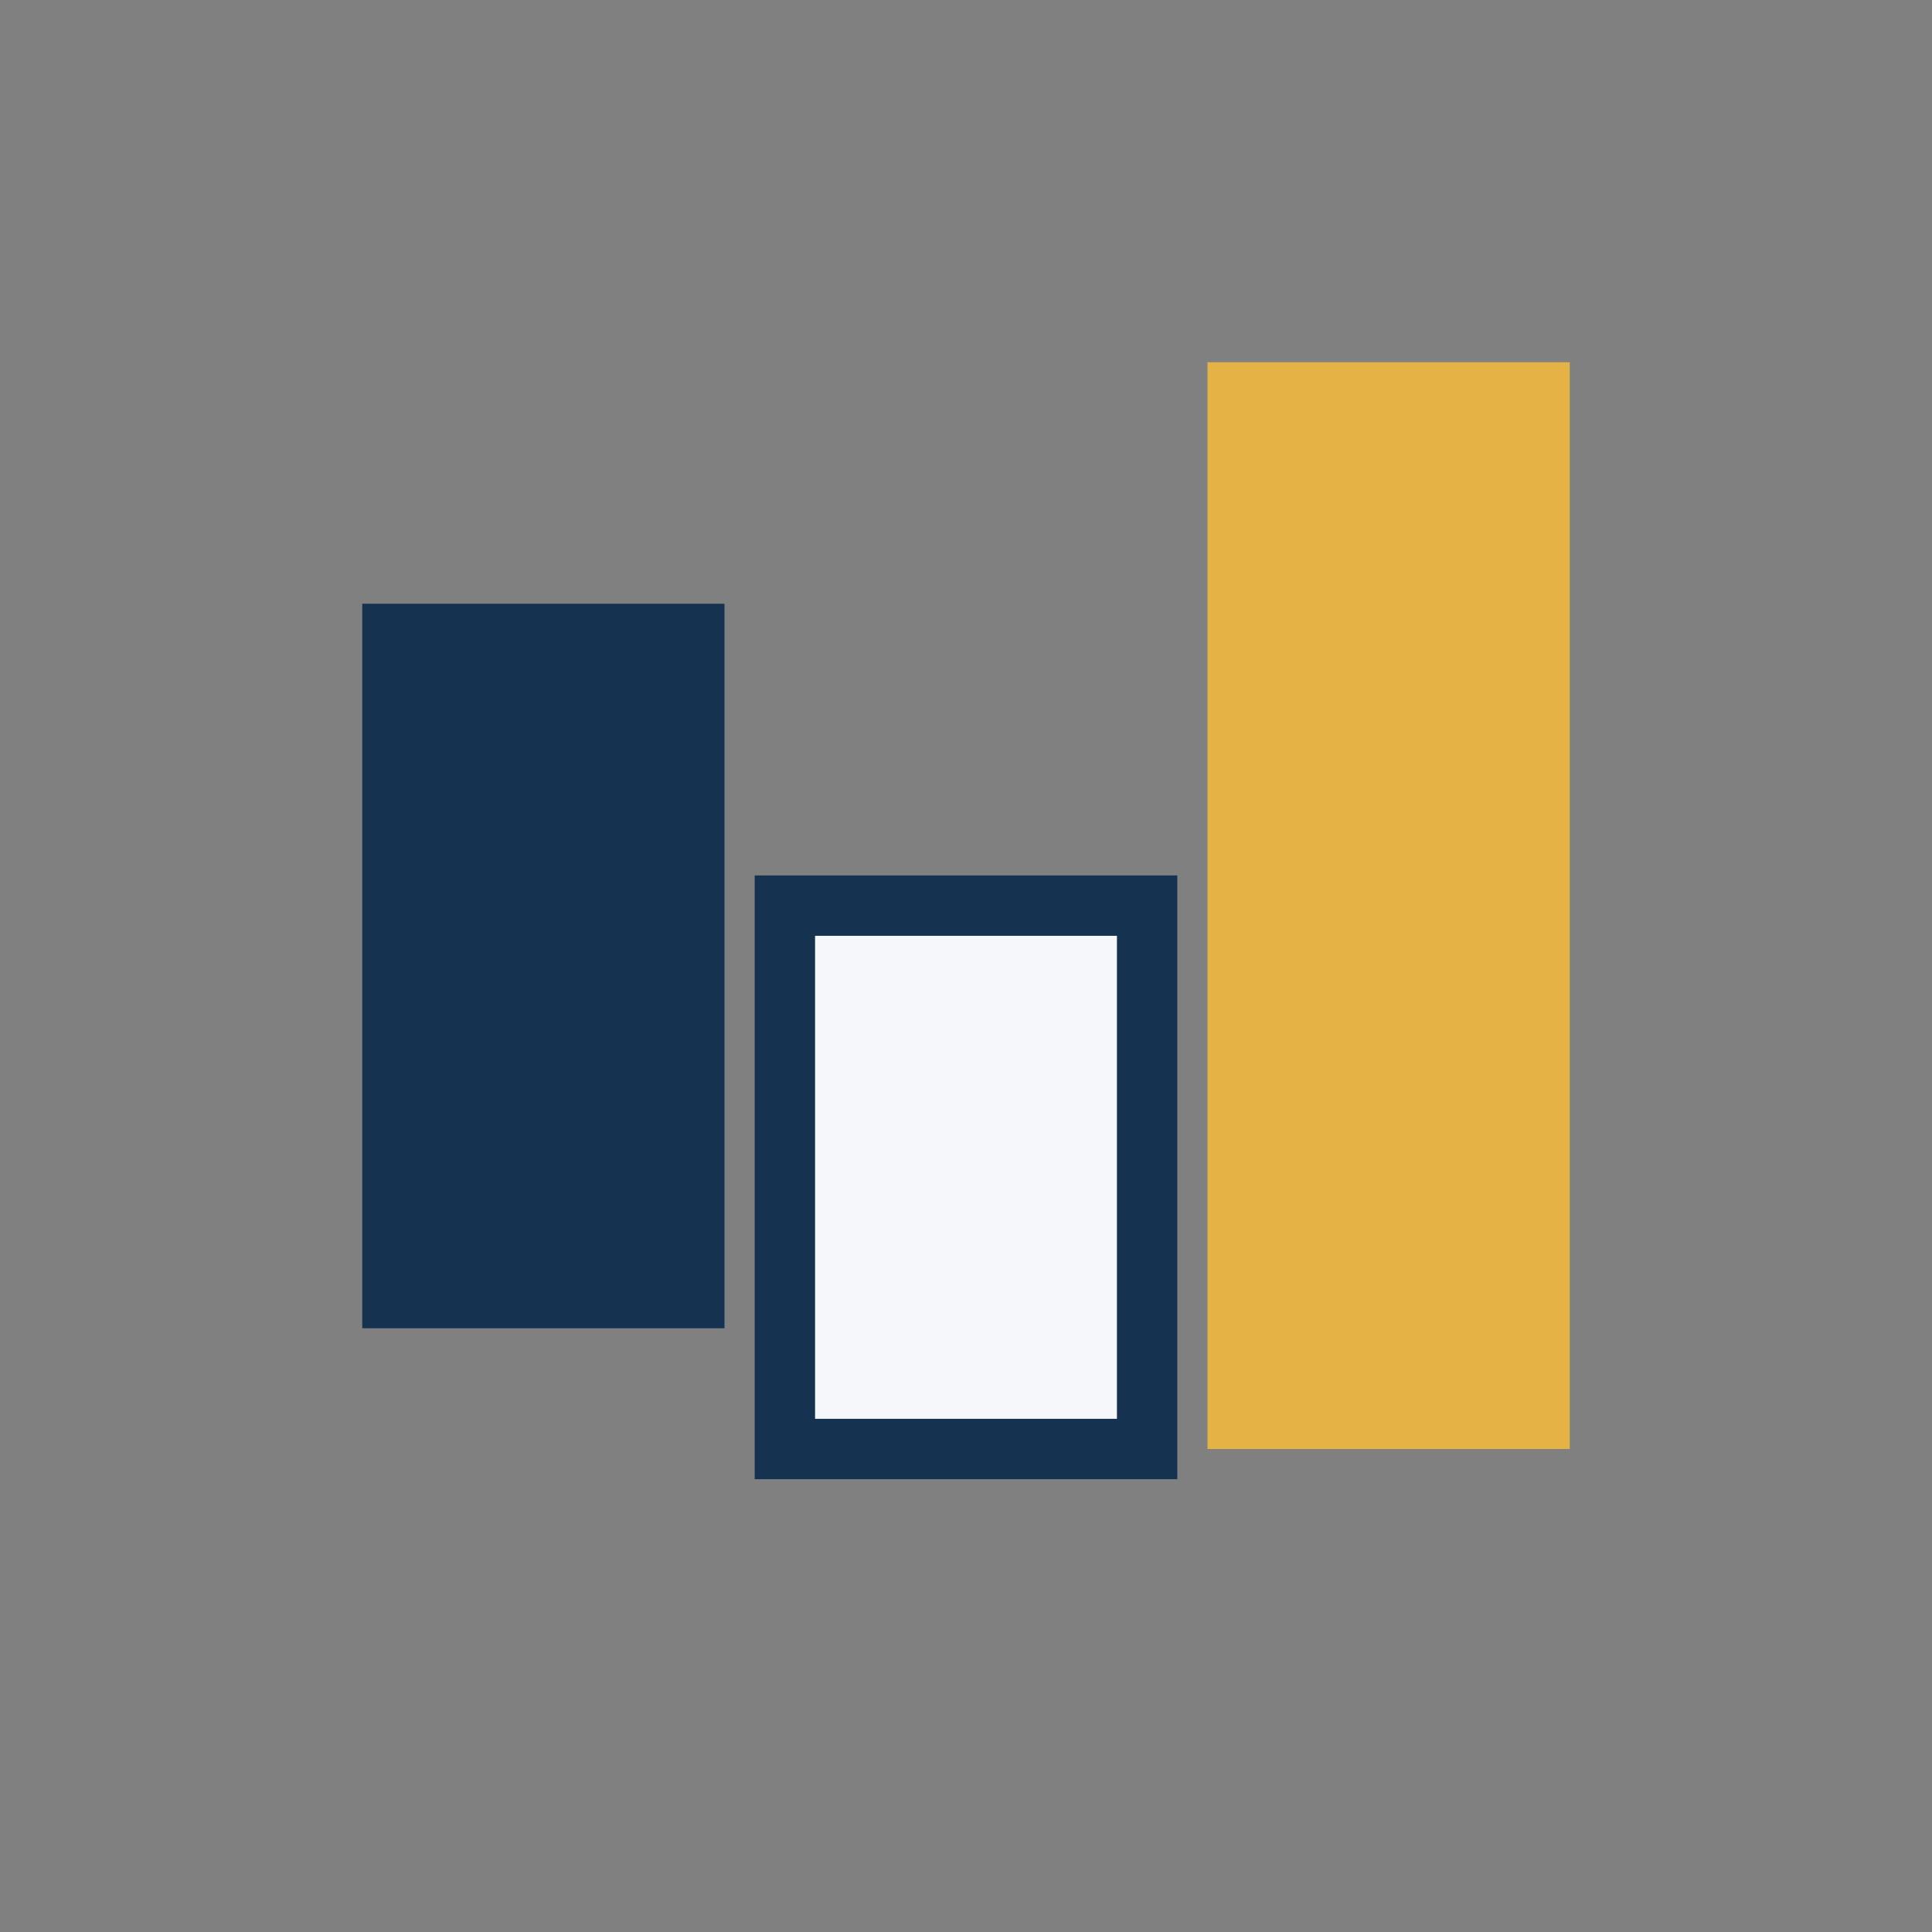
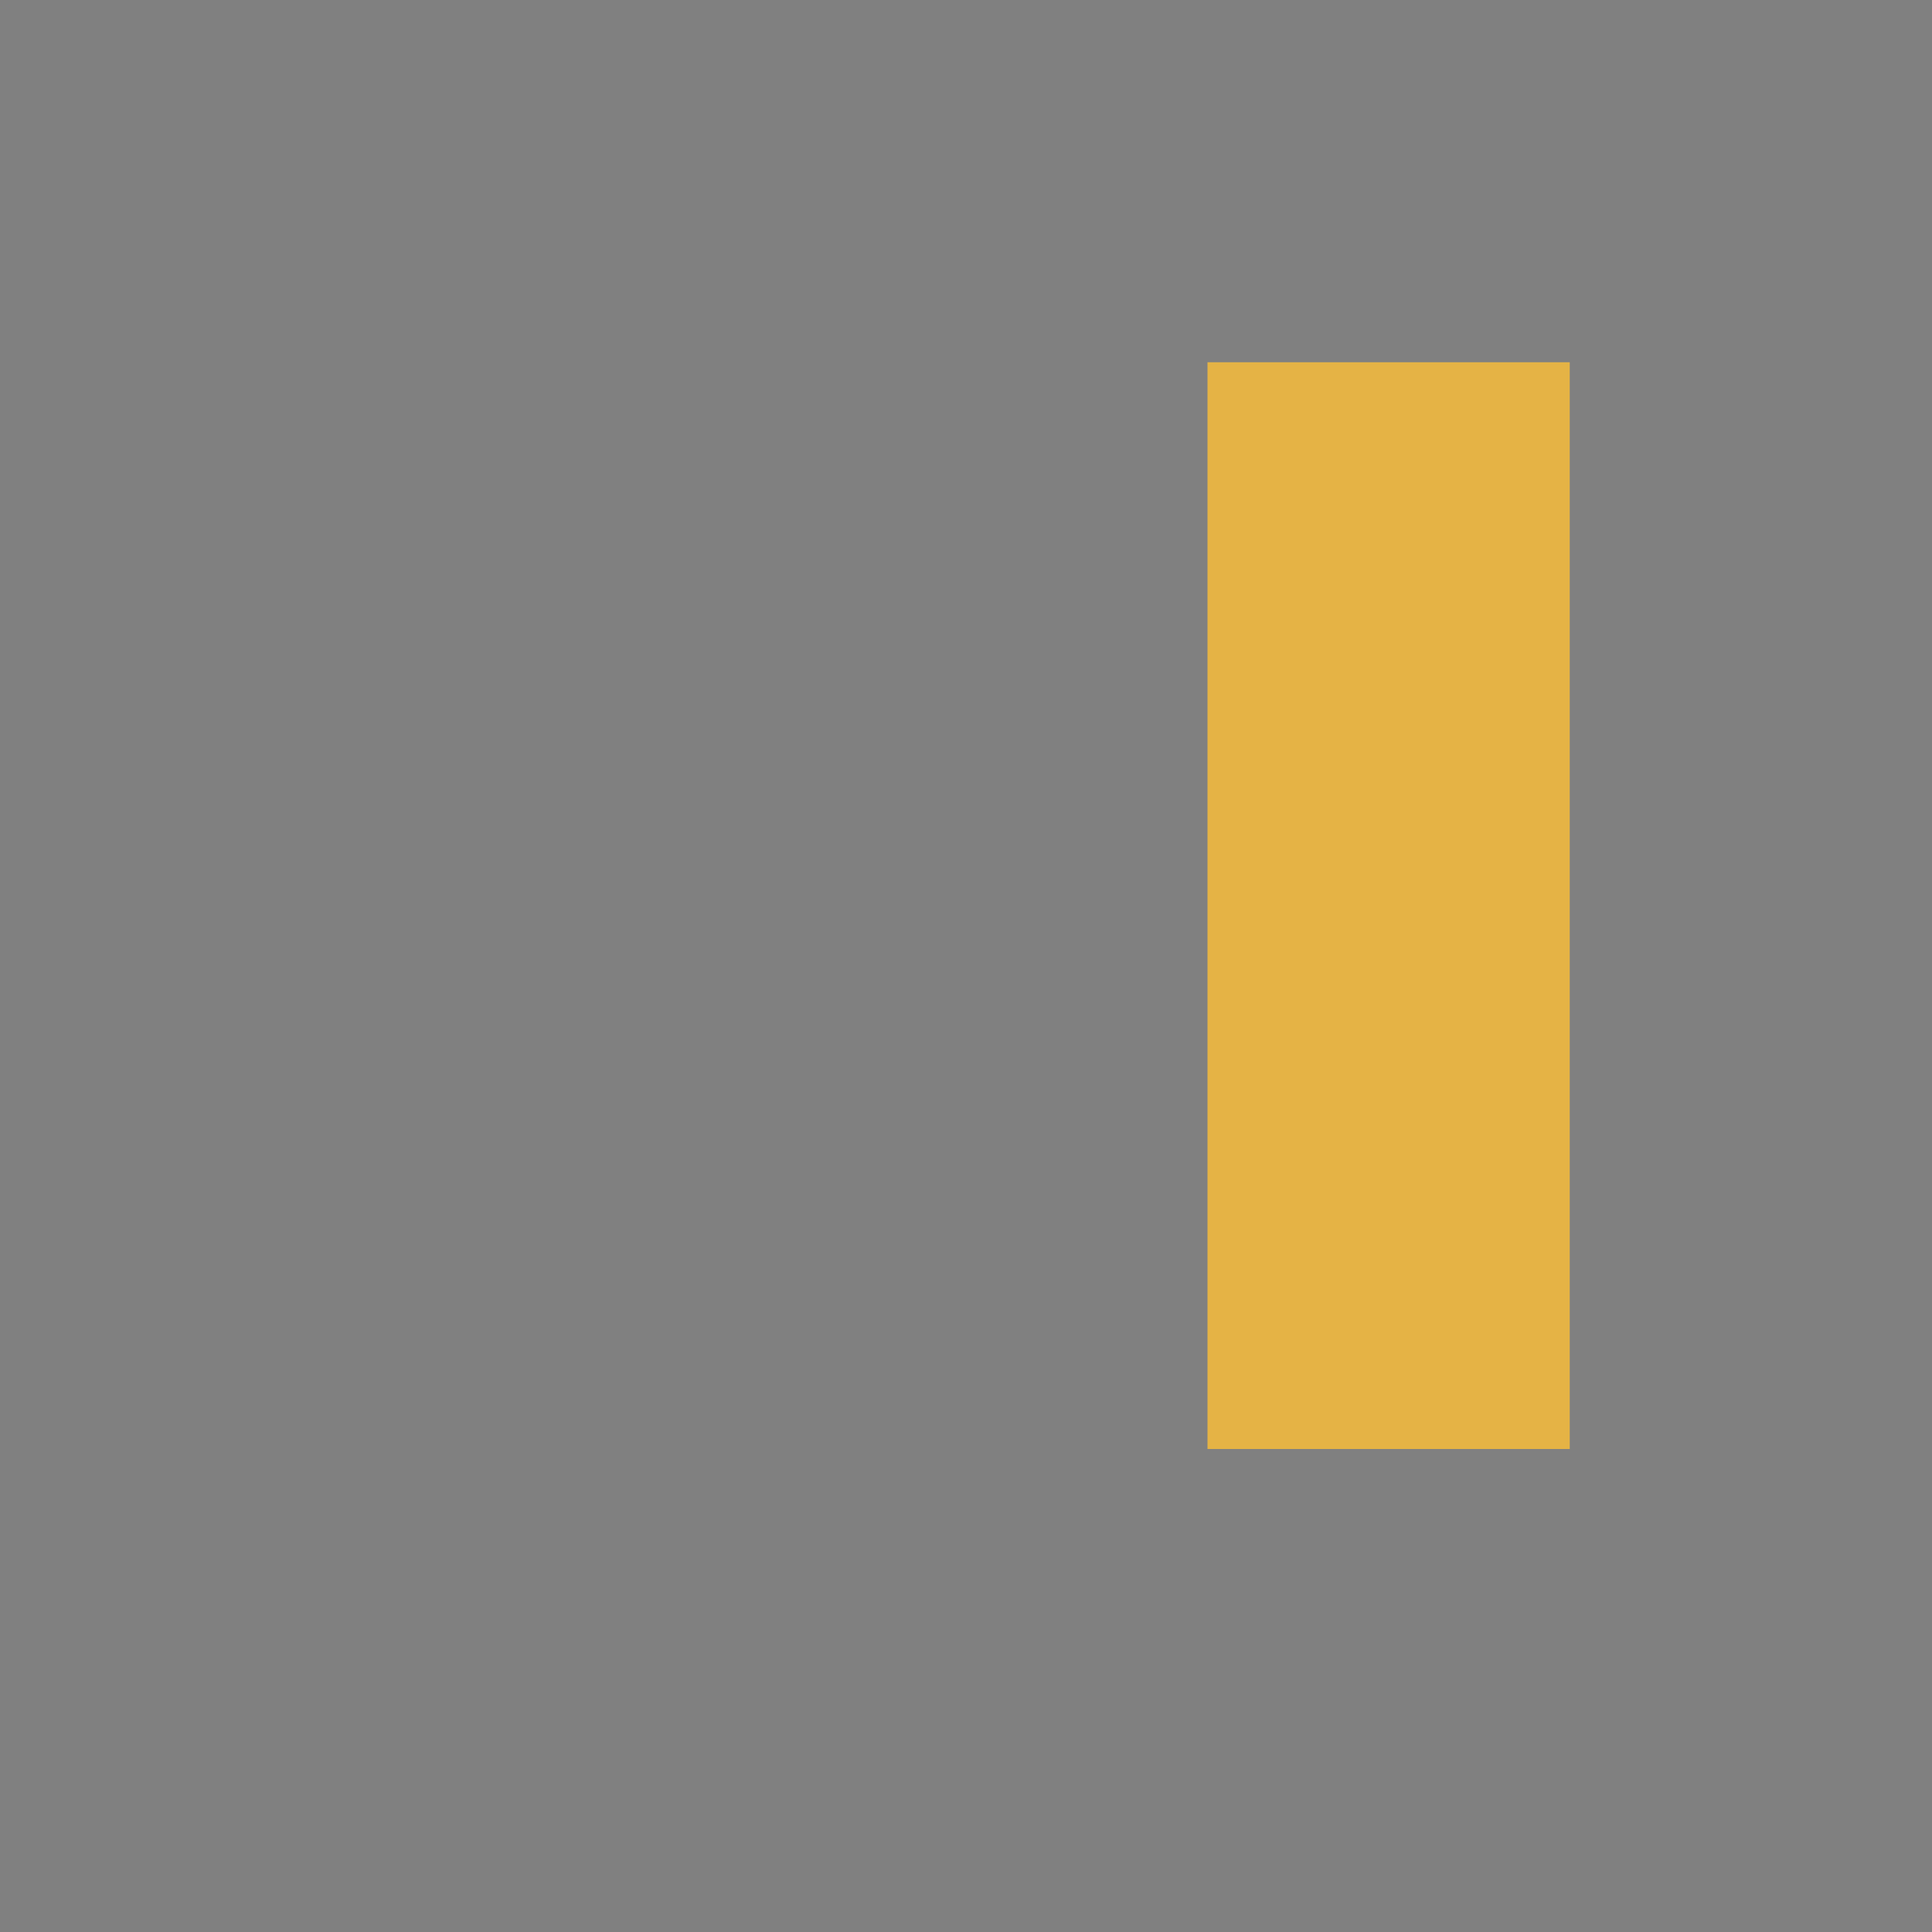
<svg xmlns="http://www.w3.org/2000/svg" width="32" height="32" viewBox="0 0 32 32">
  <rect x="0" y="0" width="32" height="32" fill="#808080" stroke="none" />
-   <rect x="6" y="10" width="6" height="12" fill="#153251" />
  <rect x="20" y="6" width="6" height="18" fill="#E5B345" />
-   <rect x="13" y="15" width="6" height="9" fill="#F5F7FA" stroke="#153251" stroke-width="1" />
</svg>